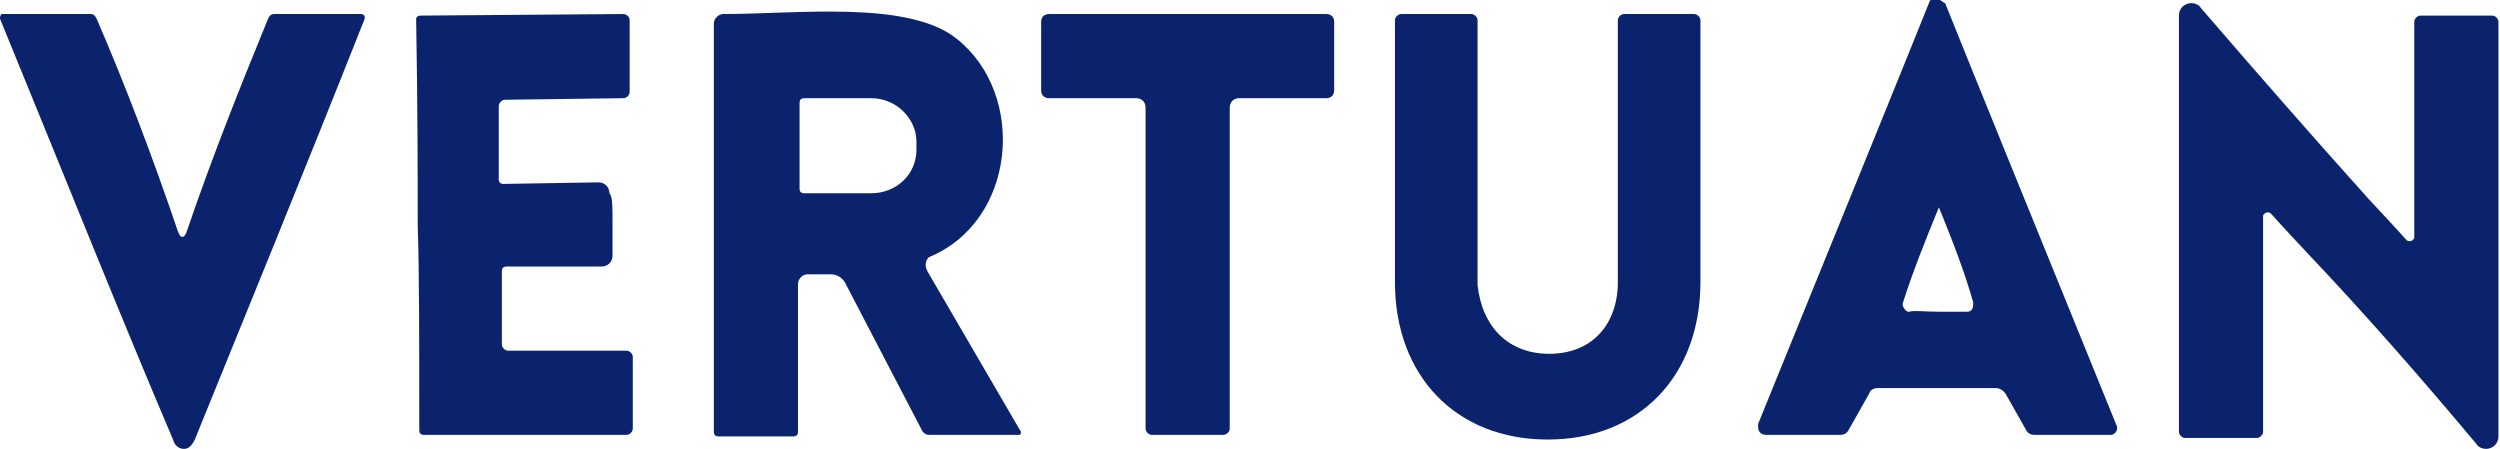
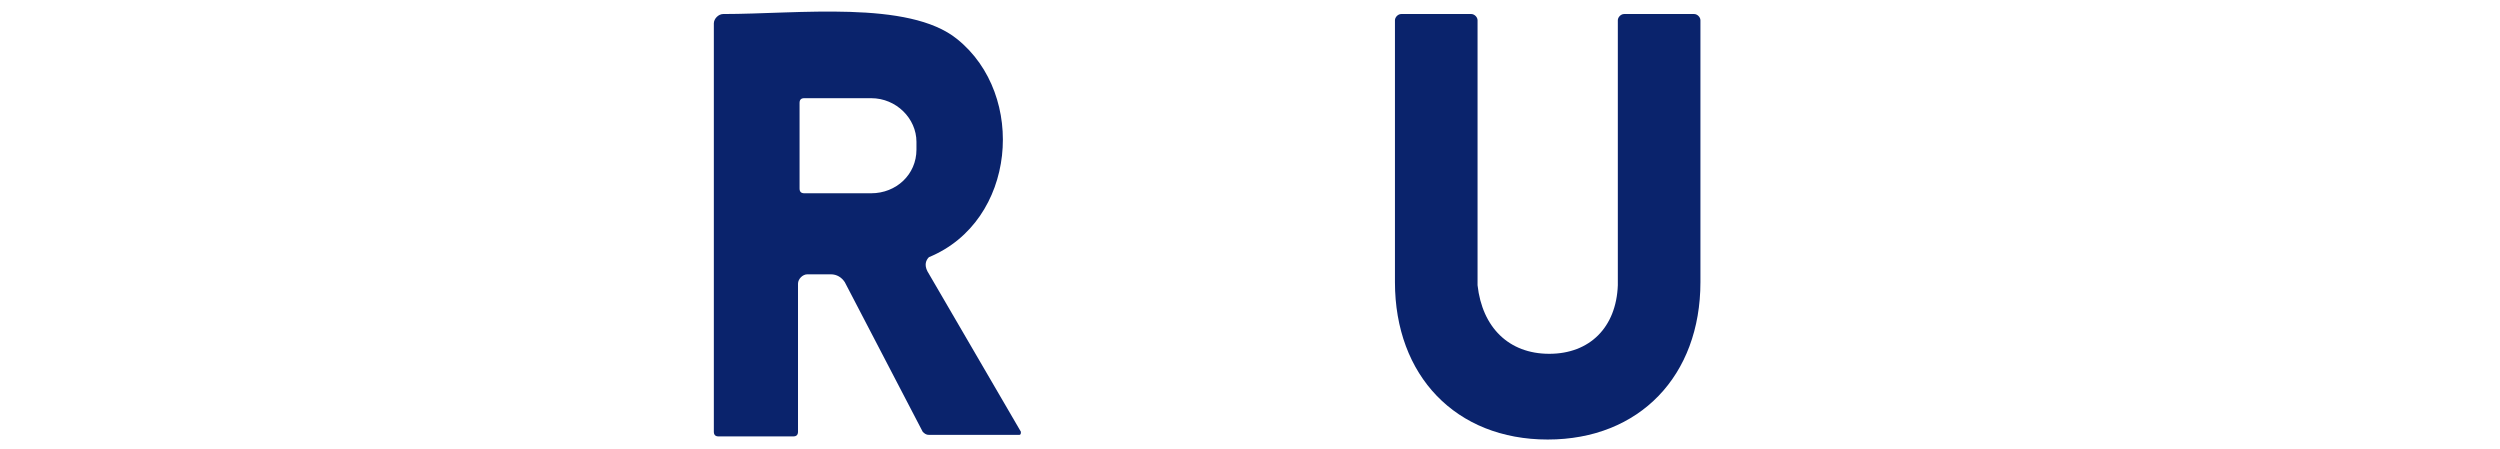
<svg xmlns="http://www.w3.org/2000/svg" version="1.1" id="Calque_1" x="0px" y="0px" viewBox="0 0 160.4 28.8" style="enable-background:new 0 0 160.4 28.8;" xml:space="preserve">
  <style type="text/css">
	.st0{fill:#0A236C;}
</style>
-   <path class="st0" d="M124.4,0c0.1,0,0.1,0,0.2,0.1c0.1,0,0.1,0.1,0.2,0.1c1.4,3.5,5.1,12.6,11,27.1c0.1,0.2,0,0.5-0.3,0.6  c-0.1,0-0.1,0-0.2,0h-4.8c-0.2,0-0.4-0.1-0.5-0.3l-1.3-2.3c-0.1-0.2-0.4-0.4-0.6-0.4c-0.5,0-1.7,0-3.8,0c-2.1,0-3.3,0-3.8,0  c-0.3,0-0.5,0.1-0.6,0.4l-1.3,2.3c-0.1,0.2-0.3,0.3-0.5,0.3l-4.8,0c-0.3,0-0.5-0.2-0.5-0.5c0-0.1,0-0.1,0-0.2  c5.9-14.5,9.6-23.6,11-27.1c0-0.1,0.1-0.1,0.2-0.1C124.3,0,124.4,0,124.4,0z M124.4,20c1,0,1.6,0,1.8,0c0.3,0,0.4-0.2,0.4-0.5  c0,0,0-0.1,0-0.1c-0.5-1.8-1.3-3.9-2.2-6.1c0,0,0-0.1,0-0.1c0,0,0,0,0,0.1c-0.9,2.2-1.7,4.2-2.3,6.1c-0.1,0.2,0.1,0.5,0.3,0.6  c0,0,0.1,0,0.1,0C122.8,19.9,123.4,20,124.4,20z" />
-   <path class="st0" d="M148.1,16.3c-1.6-1.7-2.4-2.6-2.4-2.6c-0.1-0.1-0.3-0.1-0.4,0c-0.1,0.1-0.1,0.1-0.1,0.2v13.8  c0,0.2-0.2,0.4-0.4,0.4h-4.6c-0.2,0-0.4-0.2-0.4-0.4v0V1c0-0.5,0.4-0.8,0.8-0.8c0.2,0,0.5,0.1,0.6,0.3c3.7,4.3,7.3,8.4,10.8,12.3  c1.6,1.7,2.4,2.6,2.4,2.6c0.1,0.1,0.3,0.1,0.4,0c0.1-0.1,0.1-0.1,0.1-0.2V1.4c0-0.2,0.2-0.4,0.4-0.4h4.6c0.2,0,0.4,0.2,0.4,0.4v0V28  c0,0.5-0.4,0.8-0.8,0.8c-0.2,0-0.5-0.1-0.6-0.3C155.3,24.2,151.7,20.1,148.1,16.3z" />
-   <path class="st0" d="M11.7,15.2c0.1,0,0.2-0.1,0.3-0.4c1.6-4.7,3.4-9.2,5.2-13.6c0.1-0.2,0.2-0.3,0.4-0.3h5.6c0.1,0,0.2,0.1,0.2,0.2  c0,0,0,0,0,0.1c-4.2,10.6-7.9,19.6-10.9,27c-0.2,0.4-0.4,0.6-0.7,0.6s-0.6-0.2-0.7-0.6C7.9,20.7,4.3,11.7,0,1.2C0,1.1,0,1,0.1,0.9  c0,0,0,0,0.1,0h5.6C6,0.9,6.1,1,6.2,1.2c1.9,4.4,3.6,8.9,5.2,13.6C11.5,15.1,11.6,15.2,11.7,15.2z" />
-   <path class="st0" d="M39.3,14.4c0,1.2,0,1.8,0,2c0,0.4-0.3,0.7-0.7,0.7h-6.1c-0.2,0-0.3,0.1-0.3,0.3c0,0,0,0,0,0v4.7  c0,0.2,0.2,0.4,0.4,0.4h0h7.6c0.2,0,0.4,0.2,0.4,0.4v4.6c0,0.2-0.2,0.4-0.4,0.4h-13c-0.2,0-0.3-0.1-0.3-0.3v0c0-5.9,0-10.3-0.1-13.2  c0-2.9,0-7.3-0.1-13.2C26.7,1.1,26.8,1,27,1l13-0.1c0.2,0,0.4,0.2,0.4,0.4l0,4.6c0,0.2-0.2,0.4-0.4,0.4c0,0,0,0,0,0l-7.6,0.1  c-0.2,0-0.4,0.2-0.4,0.4l0,0l0,4.7c0,0.2,0.1,0.3,0.3,0.3c0,0,0,0,0,0l6.1-0.1c0.4,0,0.7,0.3,0.7,0.7C39.3,12.6,39.3,13.2,39.3,14.4  z" />
  <path class="st0" d="M59.5,17.4l6,10.3c0,0.1,0,0.2-0.1,0.2c0,0,0,0-0.1,0h-5.7c-0.2,0-0.3-0.1-0.4-0.2l-5-9.6  c-0.2-0.3-0.5-0.5-0.9-0.5h-1.5c-0.3,0-0.6,0.3-0.6,0.6l0,0v9.5c0,0.2-0.1,0.3-0.3,0.3l0,0h-4.8c-0.2,0-0.3-0.1-0.3-0.3V1.5  c0-0.3,0.3-0.6,0.6-0.6l0,0c4.8,0,11.9-0.9,15,1.6c4.5,3.6,3.8,11.7-1.8,14C59.4,16.7,59.3,17,59.5,17.4  C59.4,17.4,59.5,17.4,59.5,17.4z M51.3,6.6v5.5c0,0.2,0.1,0.3,0.3,0.3h4.3c1.6,0,2.9-1.2,2.9-2.8V9.1c0-1.5-1.3-2.8-2.9-2.8h-4.3  C51.4,6.3,51.3,6.4,51.3,6.6z" />
-   <path class="st0" d="M76.2,0.9c5.6,0,8.6,0,8.9,0c0.3,0,0.5,0.2,0.5,0.5c0,0,0,0,0,0v4.4c0,0.3-0.2,0.5-0.5,0.5l0,0h-5.6  c-0.4,0-0.6,0.3-0.6,0.6v20.6c0,0.2-0.2,0.4-0.4,0.4c0,0,0,0,0,0c-0.3,0-1.1,0-2.3,0c-1.3,0-2,0-2.3,0c-0.2,0-0.4-0.2-0.4-0.4  c0,0,0,0,0,0l0-20.6c0-0.4-0.3-0.6-0.6-0.6h-5.6c-0.3,0-0.5-0.2-0.5-0.5l0,0V1.4c0-0.3,0.2-0.5,0.5-0.5c0,0,0,0,0,0  C67.6,0.9,70.6,0.9,76.2,0.9z" />
  <path class="st0" d="M99.4,22.7c2.6,0,4.3-1.7,4.4-4.4c0-0.5,0-6.2,0-17c0-0.2,0.2-0.4,0.4-0.4h4.5c0.2,0,0.4,0.2,0.4,0.4  c0,10.1,0,15.7,0,16.8c0,6-3.9,10.1-9.8,10.1c-5.9,0-9.8-4.1-9.8-10.1c0-1,0-6.6,0-16.8c0-0.2,0.2-0.4,0.4-0.4c0,0,0,0,0,0h4.5  c0.2,0,0.4,0.2,0.4,0.4v0c0,10.8,0,16.4,0,17C95.1,21,96.8,22.7,99.4,22.7z" />
</svg>